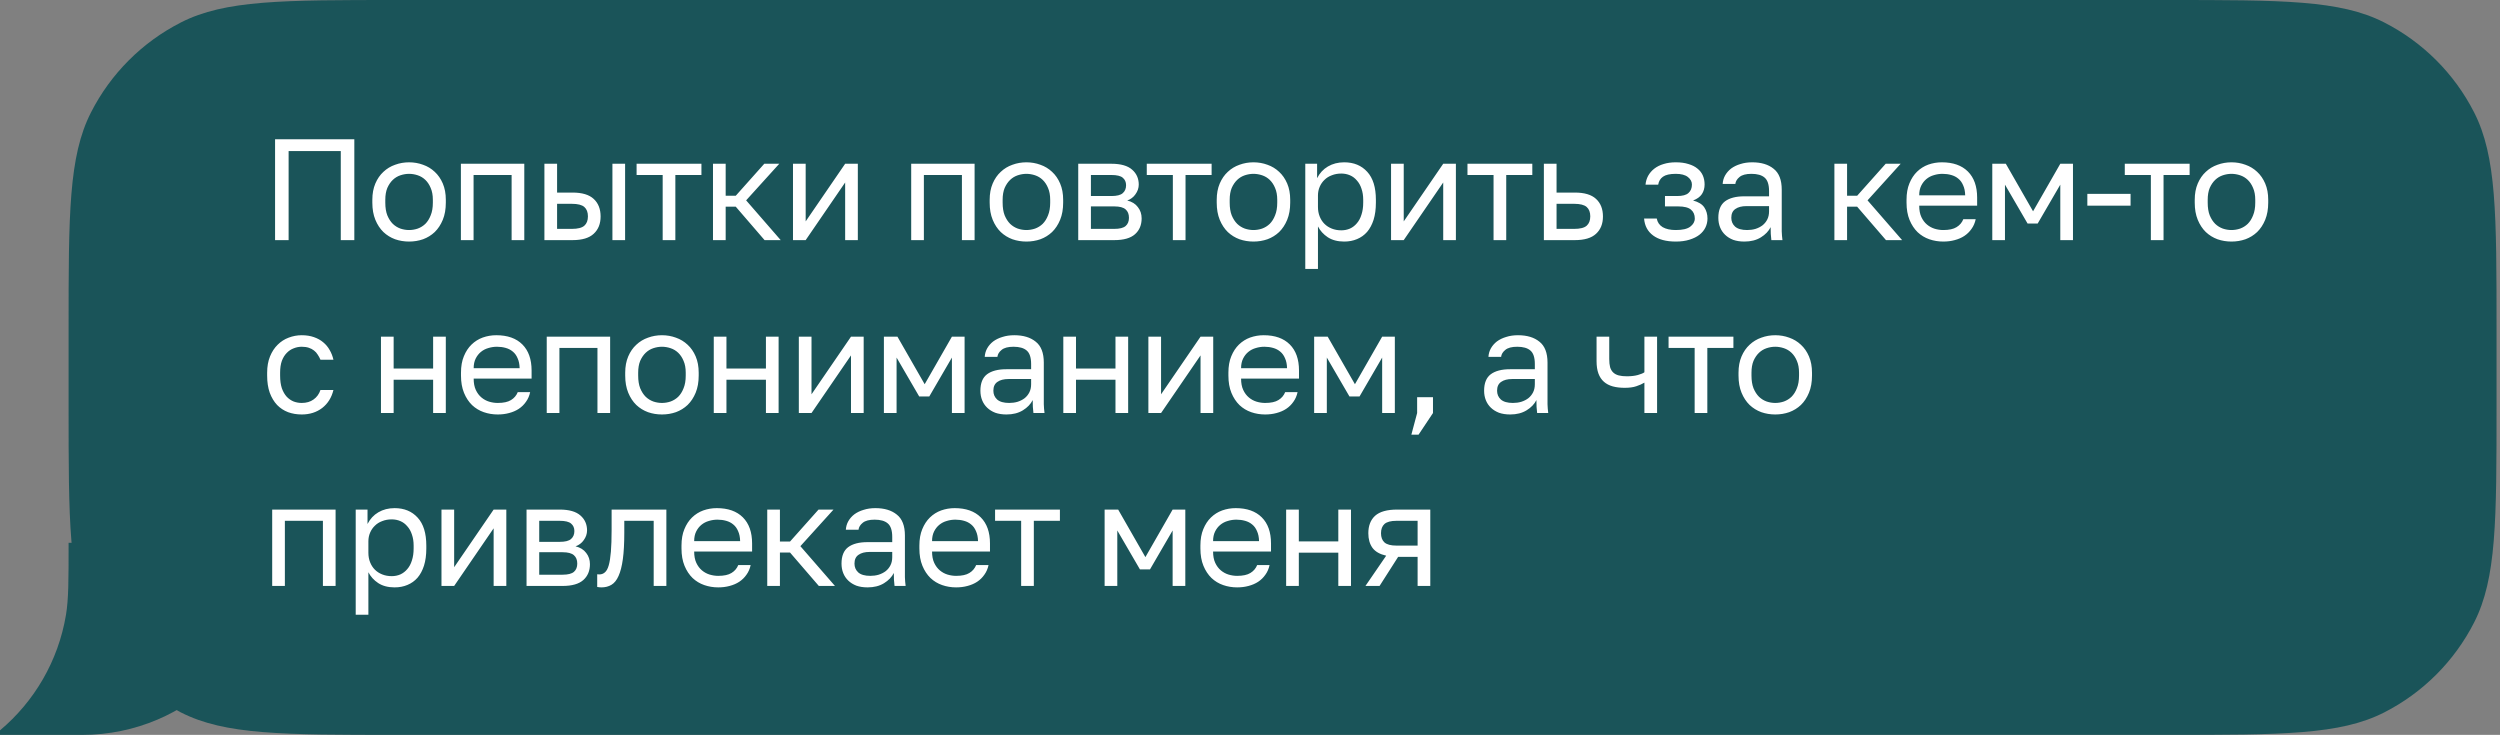
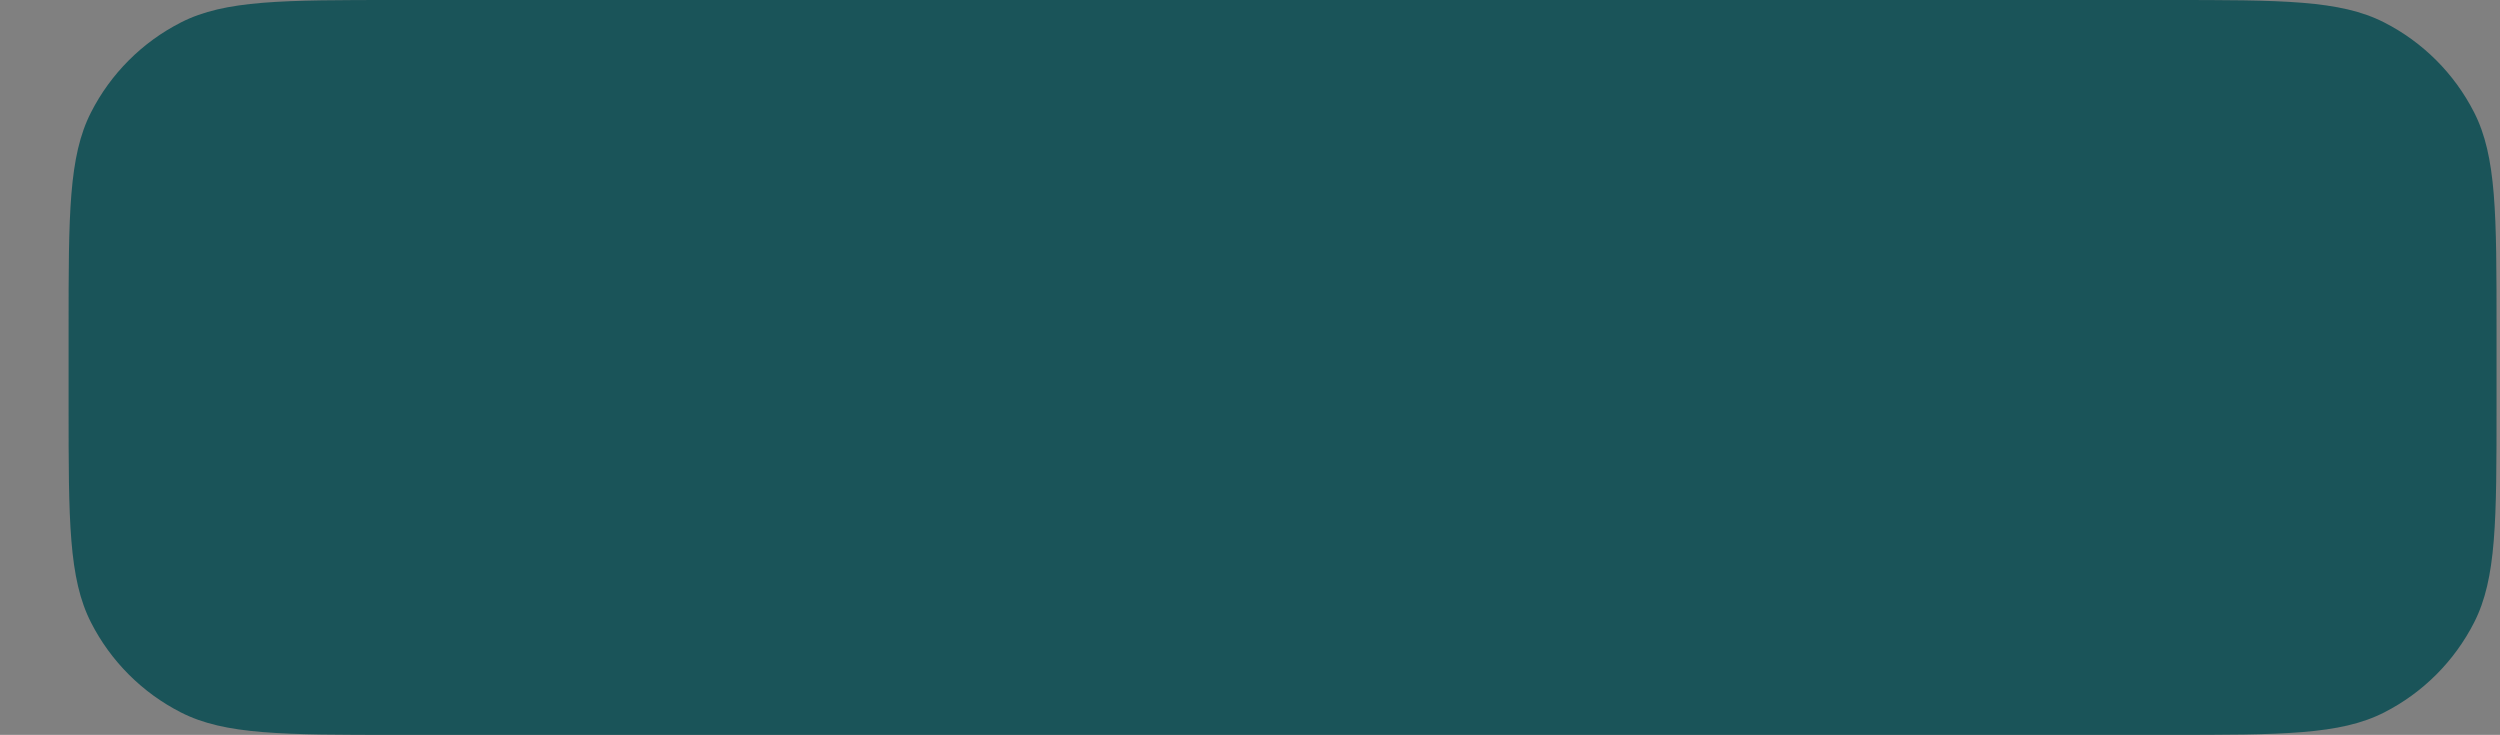
<svg xmlns="http://www.w3.org/2000/svg" width="347" height="102" viewBox="0 0 347 102" fill="none">
  <rect x="0" y="0" width="347" height="102" fill="#808080" stroke="none" />
  <path fill-rule="evenodd" clip-rule="evenodd" d="M346.52 45.701C346.52 29.704 346.52 21.706 343.406 15.596C340.668 10.221 336.298 5.852 330.924 3.113C324.814 0 316.815 0 300.819 0H55.22C39.224 0 31.225 0 25.115 3.113C19.741 5.852 15.371 10.221 12.633 15.596C9.52 21.706 9.52 29.704 9.52 45.701V56.299C9.52 72.296 9.52 80.294 12.633 86.404C15.371 91.779 19.741 96.148 25.115 98.887C31.225 102 39.224 102 55.22 102H300.819C316.815 102 324.814 102 330.924 98.887C336.298 96.148 340.668 91.779 343.406 86.404C346.52 80.294 346.52 72.296 346.52 56.299V45.701Z" fill="#1A5459" />
-   <path d="M38.084 75.341C38.084 90.064 26.149 101.999 11.426 102H0V101.373C4.754 97.381 8.087 91.758 9.158 85.341C9.522 83.162 9.521 80.555 9.521 75.341H38.084Z" fill="#1A5459" />
-   <path d="M38.18 19.329H49.18V33.329H47.3V20.969H40.06V33.329H38.18V19.329ZM56.78 33.529C56.1 33.529 55.453 33.423 54.84 33.209C54.226 32.983 53.686 32.649 53.22 32.209C52.753 31.756 52.38 31.189 52.1 30.509C51.82 29.829 51.68 29.036 51.68 28.129V27.729C51.68 26.876 51.82 26.123 52.1 25.469C52.38 24.816 52.753 24.276 53.22 23.849C53.686 23.409 54.226 23.083 54.84 22.869C55.453 22.643 56.1 22.529 56.78 22.529C57.46 22.529 58.106 22.643 58.72 22.869C59.333 23.083 59.873 23.409 60.34 23.849C60.806 24.276 61.18 24.816 61.46 25.469C61.74 26.123 61.88 26.876 61.88 27.729V28.129C61.88 29.036 61.74 29.829 61.46 30.509C61.18 31.189 60.806 31.756 60.34 32.209C59.873 32.649 59.333 32.983 58.72 33.209C58.106 33.423 57.46 33.529 56.78 33.529ZM56.78 31.929C57.18 31.929 57.58 31.863 57.98 31.729C58.38 31.583 58.733 31.363 59.04 31.069C59.346 30.763 59.593 30.369 59.78 29.889C59.98 29.409 60.08 28.823 60.08 28.129V27.729C60.08 27.089 59.98 26.543 59.78 26.089C59.593 25.636 59.346 25.263 59.04 24.969C58.733 24.676 58.38 24.463 57.98 24.329C57.58 24.196 57.18 24.129 56.78 24.129C56.38 24.129 55.98 24.196 55.58 24.329C55.18 24.463 54.826 24.676 54.52 24.969C54.213 25.263 53.96 25.636 53.76 26.089C53.573 26.543 53.48 27.089 53.48 27.729V28.129C53.48 28.823 53.573 29.409 53.76 29.889C53.96 30.369 54.213 30.763 54.52 31.069C54.826 31.363 55.18 31.583 55.58 31.729C55.98 31.863 56.38 31.929 56.78 31.929ZM63.972 22.729H72.772V33.329H71.012V24.289H65.732V33.329H63.972V22.729ZM75.564 22.729H77.324V26.729H79.464C80.797 26.729 81.777 27.023 82.404 27.609C83.044 28.196 83.364 29.009 83.364 30.049C83.364 31.063 83.044 31.863 82.404 32.449C81.777 33.036 80.797 33.329 79.464 33.329H75.564V22.729ZM79.364 31.769C80.191 31.769 80.771 31.623 81.104 31.329C81.437 31.036 81.604 30.603 81.604 30.029C81.604 29.456 81.437 29.023 81.104 28.729C80.771 28.436 80.191 28.289 79.364 28.289H77.324V31.769H79.364ZM85.004 22.729H86.764V33.329H85.004V22.729ZM91.979 24.289H88.359V22.729H97.359V24.289H93.739V33.329H91.979V24.289ZM98.963 22.729H100.723V27.169H102.123L106.083 22.729H108.163L103.563 27.809L108.363 33.329H106.123L102.123 28.689H100.723V33.329H98.963V22.729ZM110.067 22.729H111.827V30.729L117.307 22.729H119.067V33.329H117.307V25.329L111.827 33.329H110.067V22.729ZM126.474 22.729H135.274V33.329H133.514V24.289H128.234V33.329H126.474V22.729ZM142.466 33.529C141.786 33.529 141.14 33.423 140.526 33.209C139.913 32.983 139.373 32.649 138.906 32.209C138.44 31.756 138.066 31.189 137.786 30.509C137.506 29.829 137.366 29.036 137.366 28.129V27.729C137.366 26.876 137.506 26.123 137.786 25.469C138.066 24.816 138.44 24.276 138.906 23.849C139.373 23.409 139.913 23.083 140.526 22.869C141.14 22.643 141.786 22.529 142.466 22.529C143.146 22.529 143.793 22.643 144.406 22.869C145.02 23.083 145.56 23.409 146.026 23.849C146.493 24.276 146.866 24.816 147.146 25.469C147.426 26.123 147.566 26.876 147.566 27.729V28.129C147.566 29.036 147.426 29.829 147.146 30.509C146.866 31.189 146.493 31.756 146.026 32.209C145.56 32.649 145.02 32.983 144.406 33.209C143.793 33.423 143.146 33.529 142.466 33.529ZM142.466 31.929C142.866 31.929 143.266 31.863 143.666 31.729C144.066 31.583 144.42 31.363 144.726 31.069C145.033 30.763 145.28 30.369 145.466 29.889C145.666 29.409 145.766 28.823 145.766 28.129V27.729C145.766 27.089 145.666 26.543 145.466 26.089C145.28 25.636 145.033 25.263 144.726 24.969C144.42 24.676 144.066 24.463 143.666 24.329C143.266 24.196 142.866 24.129 142.466 24.129C142.066 24.129 141.666 24.196 141.266 24.329C140.866 24.463 140.513 24.676 140.206 24.969C139.9 25.263 139.646 25.636 139.446 26.089C139.26 26.543 139.166 27.089 139.166 27.729V28.129C139.166 28.823 139.26 29.409 139.446 29.889C139.646 30.369 139.9 30.763 140.206 31.069C140.513 31.363 140.866 31.583 141.266 31.729C141.666 31.863 142.066 31.929 142.466 31.929ZM149.659 22.729H154.259C155.565 22.729 156.525 23.003 157.139 23.549C157.752 24.083 158.059 24.776 158.059 25.629C158.059 25.856 158.019 26.089 157.939 26.329C157.859 26.556 157.745 26.769 157.599 26.969C157.465 27.169 157.299 27.343 157.099 27.489C156.912 27.636 156.699 27.749 156.459 27.829C157.112 27.989 157.605 28.296 157.939 28.749C158.285 29.189 158.459 29.709 158.459 30.309C158.459 31.229 158.152 31.963 157.539 32.509C156.925 33.056 155.965 33.329 154.659 33.329H149.659V22.729ZM154.659 31.769C155.405 31.769 155.932 31.636 156.239 31.369C156.545 31.103 156.699 30.723 156.699 30.229C156.699 29.723 156.545 29.336 156.239 29.069C155.932 28.789 155.405 28.649 154.659 28.649H151.419V31.769H154.659ZM154.259 27.209C155.019 27.209 155.545 27.076 155.839 26.809C156.145 26.543 156.299 26.176 156.299 25.709C156.299 25.269 156.145 24.923 155.839 24.669C155.545 24.416 155.019 24.289 154.259 24.289H151.419V27.209H154.259ZM162.792 24.289H159.172V22.729H168.172V24.289H164.552V33.329H162.792V24.289ZM173.981 33.529C173.301 33.529 172.655 33.423 172.041 33.209C171.428 32.983 170.888 32.649 170.421 32.209C169.955 31.756 169.581 31.189 169.301 30.509C169.021 29.829 168.881 29.036 168.881 28.129V27.729C168.881 26.876 169.021 26.123 169.301 25.469C169.581 24.816 169.955 24.276 170.421 23.849C170.888 23.409 171.428 23.083 172.041 22.869C172.655 22.643 173.301 22.529 173.981 22.529C174.661 22.529 175.308 22.643 175.921 22.869C176.535 23.083 177.075 23.409 177.541 23.849C178.008 24.276 178.381 24.816 178.661 25.469C178.941 26.123 179.081 26.876 179.081 27.729V28.129C179.081 29.036 178.941 29.829 178.661 30.509C178.381 31.189 178.008 31.756 177.541 32.209C177.075 32.649 176.535 32.983 175.921 33.209C175.308 33.423 174.661 33.529 173.981 33.529ZM173.981 31.929C174.381 31.929 174.781 31.863 175.181 31.729C175.581 31.583 175.935 31.363 176.241 31.069C176.548 30.763 176.795 30.369 176.981 29.889C177.181 29.409 177.281 28.823 177.281 28.129V27.729C177.281 27.089 177.181 26.543 176.981 26.089C176.795 25.636 176.548 25.263 176.241 24.969C175.935 24.676 175.581 24.463 175.181 24.329C174.781 24.196 174.381 24.129 173.981 24.129C173.581 24.129 173.181 24.196 172.781 24.329C172.381 24.463 172.028 24.676 171.721 24.969C171.415 25.263 171.161 25.636 170.961 26.089C170.775 26.543 170.681 27.089 170.681 27.729V28.129C170.681 28.823 170.775 29.409 170.961 29.889C171.161 30.369 171.415 30.763 171.721 31.069C172.028 31.363 172.381 31.583 172.781 31.729C173.181 31.863 173.581 31.929 173.981 31.929ZM181.173 22.729H182.813V24.729C183.173 24.023 183.673 23.483 184.313 23.109C184.967 22.723 185.72 22.529 186.573 22.529C187.907 22.529 188.973 22.969 189.773 23.849C190.573 24.716 190.973 26.009 190.973 27.729V28.129C190.973 29.036 190.867 29.829 190.653 30.509C190.44 31.176 190.14 31.736 189.753 32.189C189.367 32.629 188.9 32.963 188.353 33.189C187.82 33.416 187.227 33.529 186.573 33.529C185.667 33.529 184.907 33.329 184.293 32.929C183.693 32.529 183.24 32.029 182.933 31.429V37.329H181.173V22.729ZM186.173 31.969C186.6 31.969 187 31.889 187.373 31.729C187.747 31.556 188.067 31.309 188.333 30.989C188.613 30.669 188.827 30.269 188.973 29.789C189.133 29.309 189.213 28.756 189.213 28.129V27.729C189.213 27.156 189.133 26.643 188.973 26.189C188.827 25.736 188.613 25.356 188.333 25.049C188.067 24.729 187.747 24.489 187.373 24.329C187 24.169 186.6 24.089 186.173 24.089C185.693 24.089 185.253 24.169 184.853 24.329C184.453 24.476 184.113 24.689 183.833 24.969C183.553 25.236 183.333 25.556 183.173 25.929C183.013 26.303 182.933 26.703 182.933 27.129V28.729C182.933 29.209 183.013 29.649 183.173 30.049C183.333 30.449 183.553 30.789 183.833 31.069C184.113 31.349 184.453 31.569 184.853 31.729C185.253 31.889 185.693 31.969 186.173 31.969ZM193.078 22.729H194.838V30.729L200.318 22.729H202.078V33.329H200.318V25.329L194.838 33.329H193.078V22.729ZM207.305 24.289H203.685V22.729H212.685V24.289H209.065V33.329H207.305V24.289ZM214.29 22.729H216.05V26.729H218.59C219.923 26.729 220.903 27.023 221.53 27.609C222.17 28.196 222.49 29.009 222.49 30.049C222.49 31.063 222.17 31.863 221.53 32.449C220.903 33.036 219.923 33.329 218.59 33.329H214.29V22.729ZM218.49 31.769C219.317 31.769 219.897 31.623 220.23 31.329C220.563 31.036 220.73 30.603 220.73 30.029C220.73 29.456 220.563 29.023 220.23 28.729C219.897 28.436 219.317 28.289 218.49 28.289H216.05V31.769H218.49ZM232.598 33.529C231.264 33.529 230.218 33.249 229.458 32.689C228.698 32.129 228.278 31.343 228.198 30.329H229.958C230.051 30.849 230.324 31.249 230.778 31.529C231.244 31.796 231.851 31.929 232.598 31.929C233.518 31.929 234.184 31.776 234.598 31.469C235.024 31.149 235.238 30.769 235.238 30.329C235.238 29.809 235.064 29.403 234.718 29.109C234.371 28.803 233.771 28.649 232.918 28.649H231.098V27.209H232.798C233.531 27.209 234.051 27.069 234.358 26.789C234.678 26.509 234.838 26.116 234.838 25.609C234.838 25.209 234.651 24.863 234.278 24.569C233.904 24.276 233.344 24.129 232.598 24.129C231.784 24.129 231.191 24.263 230.818 24.529C230.458 24.783 230.238 25.149 230.158 25.629H228.398C228.438 25.189 228.558 24.783 228.758 24.409C228.971 24.023 229.258 23.689 229.618 23.409C229.978 23.129 230.404 22.916 230.898 22.769C231.404 22.609 231.971 22.529 232.598 22.529C233.278 22.529 233.864 22.609 234.358 22.769C234.864 22.916 235.284 23.129 235.618 23.409C235.951 23.676 236.198 23.996 236.358 24.369C236.518 24.743 236.598 25.156 236.598 25.609C236.598 26.116 236.471 26.563 236.218 26.949C235.964 27.323 235.558 27.616 234.998 27.829C235.744 28.029 236.264 28.349 236.558 28.789C236.851 29.229 236.998 29.743 236.998 30.329C236.998 30.769 236.904 31.183 236.718 31.569C236.531 31.956 236.251 32.296 235.878 32.589C235.518 32.869 235.058 33.096 234.498 33.269C233.951 33.443 233.318 33.529 232.598 33.529ZM242.125 33.529C241.539 33.529 241.019 33.449 240.565 33.289C240.125 33.116 239.752 32.883 239.445 32.589C239.139 32.296 238.905 31.949 238.745 31.549C238.585 31.149 238.505 30.709 238.505 30.229C238.505 29.176 238.812 28.416 239.425 27.949C240.052 27.483 240.945 27.249 242.105 27.249H245.545V26.529C245.545 25.623 245.339 24.996 244.925 24.649C244.525 24.303 243.919 24.129 243.105 24.129C242.345 24.129 241.792 24.276 241.445 24.569C241.099 24.849 240.905 25.169 240.865 25.529H239.105C239.132 25.103 239.245 24.709 239.445 24.349C239.659 23.976 239.939 23.656 240.285 23.389C240.645 23.123 241.072 22.916 241.565 22.769C242.059 22.609 242.605 22.529 243.205 22.529C244.459 22.529 245.452 22.829 246.185 23.429C246.932 24.016 247.305 24.983 247.305 26.329V30.629C247.305 31.189 247.305 31.683 247.305 32.109C247.319 32.523 247.352 32.929 247.405 33.329H245.865C245.825 33.023 245.799 32.736 245.785 32.469C245.772 32.189 245.765 31.876 245.765 31.529C245.485 32.089 245.032 32.563 244.405 32.949C243.779 33.336 243.019 33.529 242.125 33.529ZM242.505 31.929C242.919 31.929 243.305 31.876 243.665 31.769C244.039 31.649 244.365 31.483 244.645 31.269C244.925 31.043 245.145 30.769 245.305 30.449C245.465 30.129 245.545 29.756 245.545 29.329V28.609H242.405C241.752 28.609 241.239 28.743 240.865 29.009C240.492 29.263 240.305 29.669 240.305 30.229C240.305 30.723 240.479 31.129 240.825 31.449C241.185 31.769 241.745 31.929 242.505 31.929ZM254.614 22.729H256.374V27.169H257.774L261.734 22.729H263.814L259.214 27.809L264.014 33.329H261.774L257.774 28.689H256.374V33.329H254.614V22.729ZM269.727 33.529C269.047 33.529 268.401 33.423 267.787 33.209C267.174 32.996 266.634 32.669 266.167 32.229C265.701 31.776 265.327 31.209 265.047 30.529C264.767 29.849 264.627 29.049 264.627 28.129V27.729C264.627 26.849 264.761 26.089 265.027 25.449C265.294 24.796 265.647 24.256 266.087 23.829C266.541 23.389 267.061 23.063 267.647 22.849C268.247 22.636 268.874 22.529 269.527 22.529C271.087 22.529 272.294 22.956 273.147 23.809C274.001 24.663 274.427 25.869 274.427 27.429V28.549H266.387C266.387 29.176 266.487 29.703 266.687 30.129C266.887 30.556 267.147 30.903 267.467 31.169C267.787 31.436 268.141 31.629 268.527 31.749C268.927 31.869 269.327 31.929 269.727 31.929C270.527 31.929 271.141 31.796 271.567 31.529C272.007 31.263 272.321 30.896 272.507 30.429H274.227C274.121 30.936 273.927 31.383 273.647 31.769C273.381 32.156 273.047 32.483 272.647 32.749C272.261 33.003 271.814 33.196 271.307 33.329C270.814 33.463 270.287 33.529 269.727 33.529ZM269.627 24.129C269.214 24.129 268.814 24.189 268.427 24.309C268.041 24.416 267.694 24.596 267.387 24.849C267.094 25.089 266.854 25.396 266.667 25.769C266.481 26.143 266.387 26.589 266.387 27.109H272.767C272.754 26.563 272.661 26.103 272.487 25.729C272.327 25.343 272.107 25.036 271.827 24.809C271.547 24.569 271.214 24.396 270.827 24.289C270.454 24.183 270.054 24.129 269.627 24.129ZM276.529 22.729H278.409L282.189 29.329L285.969 22.729H287.729V33.329H285.969V25.629L282.829 31.029H281.429L278.289 25.629V33.329H276.529V22.729ZM289.723 26.909H295.723V28.549H289.723V26.909ZM298.54 24.289H294.92V22.729H303.92V24.289H300.3V33.329H298.54V24.289ZM309.729 33.529C309.049 33.529 308.402 33.423 307.789 33.209C307.176 32.983 306.636 32.649 306.169 32.209C305.702 31.756 305.329 31.189 305.049 30.509C304.769 29.829 304.629 29.036 304.629 28.129V27.729C304.629 26.876 304.769 26.123 305.049 25.469C305.329 24.816 305.702 24.276 306.169 23.849C306.636 23.409 307.176 23.083 307.789 22.869C308.402 22.643 309.049 22.529 309.729 22.529C310.409 22.529 311.056 22.643 311.669 22.869C312.282 23.083 312.822 23.409 313.289 23.849C313.756 24.276 314.129 24.816 314.409 25.469C314.689 26.123 314.829 26.876 314.829 27.729V28.129C314.829 29.036 314.689 29.829 314.409 30.509C314.129 31.189 313.756 31.756 313.289 32.209C312.822 32.649 312.282 32.983 311.669 33.209C311.056 33.423 310.409 33.529 309.729 33.529ZM309.729 31.929C310.129 31.929 310.529 31.863 310.929 31.729C311.329 31.583 311.682 31.363 311.989 31.069C312.296 30.763 312.542 30.369 312.729 29.889C312.929 29.409 313.029 28.823 313.029 28.129V27.729C313.029 27.089 312.929 26.543 312.729 26.089C312.542 25.636 312.296 25.263 311.989 24.969C311.682 24.676 311.329 24.463 310.929 24.329C310.529 24.196 310.129 24.129 309.729 24.129C309.329 24.129 308.929 24.196 308.529 24.329C308.129 24.463 307.776 24.676 307.469 24.969C307.162 25.263 306.909 25.636 306.709 26.089C306.522 26.543 306.429 27.089 306.429 27.729V28.129C306.429 28.823 306.522 29.409 306.709 29.889C306.909 30.369 307.162 30.763 307.469 31.069C307.776 31.363 308.129 31.583 308.529 31.729C308.929 31.863 309.329 31.929 309.729 31.929ZM41.88 57.529C41.2 57.529 40.566 57.423 39.98 57.209C39.393 56.983 38.886 56.649 38.46 56.209C38.033 55.756 37.693 55.189 37.44 54.509C37.2 53.829 37.08 53.036 37.08 52.129V51.729C37.08 50.876 37.213 50.123 37.48 49.469C37.746 48.816 38.1 48.276 38.54 47.849C38.98 47.409 39.486 47.083 40.06 46.869C40.646 46.643 41.253 46.529 41.88 46.529C42.506 46.529 43.066 46.616 43.56 46.789C44.066 46.963 44.5 47.203 44.86 47.509C45.233 47.816 45.533 48.176 45.76 48.589C46 49.003 46.173 49.449 46.28 49.929H44.48C44.373 49.676 44.246 49.443 44.1 49.229C43.966 49.003 43.793 48.809 43.58 48.649C43.38 48.489 43.14 48.363 42.86 48.269C42.58 48.176 42.253 48.129 41.88 48.129C41.493 48.129 41.12 48.203 40.76 48.349C40.4 48.483 40.08 48.696 39.8 48.989C39.52 49.269 39.293 49.636 39.12 50.089C38.96 50.543 38.88 51.089 38.88 51.729V52.129C38.88 52.809 38.96 53.396 39.12 53.889C39.293 54.369 39.52 54.763 39.8 55.069C40.08 55.363 40.4 55.583 40.76 55.729C41.12 55.863 41.493 55.929 41.88 55.929C42.533 55.929 43.08 55.769 43.52 55.449C43.973 55.129 44.293 54.689 44.48 54.129H46.28C46.026 55.183 45.506 56.016 44.72 56.629C43.933 57.229 42.986 57.529 41.88 57.529ZM52.878 46.729H54.638V51.149H60.118V46.729H61.878V57.329H60.118V52.709H54.638V57.329H52.878V46.729ZM69.085 57.529C68.405 57.529 67.758 57.423 67.145 57.209C66.532 56.996 65.992 56.669 65.525 56.229C65.058 55.776 64.685 55.209 64.405 54.529C64.125 53.849 63.985 53.049 63.985 52.129V51.729C63.985 50.849 64.118 50.089 64.385 49.449C64.652 48.796 65.005 48.256 65.445 47.829C65.898 47.389 66.418 47.063 67.005 46.849C67.605 46.636 68.232 46.529 68.885 46.529C70.445 46.529 71.652 46.956 72.505 47.809C73.359 48.663 73.785 49.869 73.785 51.429V52.549H65.745C65.745 53.176 65.845 53.703 66.045 54.129C66.245 54.556 66.505 54.903 66.825 55.169C67.145 55.436 67.499 55.629 67.885 55.749C68.285 55.869 68.685 55.929 69.085 55.929C69.885 55.929 70.499 55.796 70.925 55.529C71.365 55.263 71.678 54.896 71.865 54.429H73.585C73.478 54.936 73.285 55.383 73.005 55.769C72.739 56.156 72.405 56.483 72.005 56.749C71.618 57.003 71.172 57.196 70.665 57.329C70.172 57.463 69.645 57.529 69.085 57.529ZM68.985 48.129C68.572 48.129 68.172 48.189 67.785 48.309C67.398 48.416 67.052 48.596 66.745 48.849C66.452 49.089 66.212 49.396 66.025 49.769C65.838 50.143 65.745 50.589 65.745 51.109H72.125C72.112 50.563 72.019 50.103 71.845 49.729C71.685 49.343 71.465 49.036 71.185 48.809C70.905 48.569 70.572 48.396 70.185 48.289C69.812 48.183 69.412 48.129 68.985 48.129ZM75.887 46.729H84.687V57.329H82.927V48.289H77.647V57.329H75.887V46.729ZM91.879 57.529C91.199 57.529 90.552 57.423 89.939 57.209C89.326 56.983 88.786 56.649 88.319 56.209C87.852 55.756 87.479 55.189 87.199 54.509C86.919 53.829 86.779 53.036 86.779 52.129V51.729C86.779 50.876 86.919 50.123 87.199 49.469C87.479 48.816 87.852 48.276 88.319 47.849C88.786 47.409 89.326 47.083 89.939 46.869C90.552 46.643 91.199 46.529 91.879 46.529C92.559 46.529 93.206 46.643 93.819 46.869C94.432 47.083 94.972 47.409 95.439 47.849C95.906 48.276 96.279 48.816 96.559 49.469C96.839 50.123 96.979 50.876 96.979 51.729V52.129C96.979 53.036 96.839 53.829 96.559 54.509C96.279 55.189 95.906 55.756 95.439 56.209C94.972 56.649 94.432 56.983 93.819 57.209C93.206 57.423 92.559 57.529 91.879 57.529ZM91.879 55.929C92.279 55.929 92.679 55.863 93.079 55.729C93.479 55.583 93.832 55.363 94.139 55.069C94.446 54.763 94.692 54.369 94.879 53.889C95.079 53.409 95.179 52.823 95.179 52.129V51.729C95.179 51.089 95.079 50.543 94.879 50.089C94.692 49.636 94.446 49.263 94.139 48.969C93.832 48.676 93.479 48.463 93.079 48.329C92.679 48.196 92.279 48.129 91.879 48.129C91.479 48.129 91.079 48.196 90.679 48.329C90.279 48.463 89.926 48.676 89.619 48.969C89.312 49.263 89.059 49.636 88.859 50.089C88.672 50.543 88.579 51.089 88.579 51.729V52.129C88.579 52.823 88.672 53.409 88.859 53.889C89.059 54.369 89.312 54.763 89.619 55.069C89.926 55.363 90.279 55.583 90.679 55.729C91.079 55.863 91.479 55.929 91.879 55.929ZM99.071 46.729H100.831V51.149H106.311V46.729H108.071V57.329H106.311V52.709H100.831V57.329H99.071V46.729ZM110.878 46.729H112.638V54.729L118.118 46.729H119.878V57.329H118.118V49.329L112.638 57.329H110.878V46.729ZM122.685 46.729H124.565L128.345 53.329L132.125 46.729H133.885V57.329H132.125V49.629L128.985 55.029H127.585L124.445 49.629V57.329H122.685V46.729ZM139.7 57.529C139.113 57.529 138.593 57.449 138.14 57.289C137.7 57.116 137.326 56.883 137.02 56.589C136.713 56.296 136.48 55.949 136.32 55.549C136.16 55.149 136.08 54.709 136.08 54.229C136.08 53.176 136.386 52.416 137 51.949C137.626 51.483 138.52 51.249 139.68 51.249H143.12V50.529C143.12 49.623 142.913 48.996 142.5 48.649C142.1 48.303 141.493 48.129 140.68 48.129C139.92 48.129 139.366 48.276 139.02 48.569C138.673 48.849 138.48 49.169 138.44 49.529H136.68C136.706 49.103 136.82 48.709 137.02 48.349C137.233 47.976 137.513 47.656 137.86 47.389C138.22 47.123 138.646 46.916 139.14 46.769C139.633 46.609 140.18 46.529 140.78 46.529C142.033 46.529 143.026 46.829 143.76 47.429C144.506 48.016 144.88 48.983 144.88 50.329V54.629C144.88 55.189 144.88 55.683 144.88 56.109C144.893 56.523 144.926 56.929 144.98 57.329H143.44C143.4 57.023 143.373 56.736 143.36 56.469C143.346 56.189 143.34 55.876 143.34 55.529C143.06 56.089 142.606 56.563 141.98 56.949C141.353 57.336 140.593 57.529 139.7 57.529ZM140.08 55.929C140.493 55.929 140.88 55.876 141.24 55.769C141.613 55.649 141.94 55.483 142.22 55.269C142.5 55.043 142.72 54.769 142.88 54.449C143.04 54.129 143.12 53.756 143.12 53.329V52.609H139.98C139.326 52.609 138.813 52.743 138.44 53.009C138.066 53.263 137.88 53.669 137.88 54.229C137.88 54.723 138.053 55.129 138.4 55.449C138.76 55.769 139.32 55.929 140.08 55.929ZM147.588 46.729H149.348V51.149H154.828V46.729H156.588V57.329H154.828V52.709H149.348V57.329H147.588V46.729ZM159.395 46.729H161.155V54.729L166.635 46.729H168.395V57.329H166.635V49.329L161.155 57.329H159.395V46.729ZM175.602 57.529C174.922 57.529 174.276 57.423 173.662 57.209C173.049 56.996 172.509 56.669 172.042 56.229C171.576 55.776 171.202 55.209 170.922 54.529C170.642 53.849 170.502 53.049 170.502 52.129V51.729C170.502 50.849 170.636 50.089 170.902 49.449C171.169 48.796 171.522 48.256 171.962 47.829C172.416 47.389 172.936 47.063 173.522 46.849C174.122 46.636 174.749 46.529 175.402 46.529C176.962 46.529 178.169 46.956 179.022 47.809C179.876 48.663 180.302 49.869 180.302 51.429V52.549H172.262C172.262 53.176 172.362 53.703 172.562 54.129C172.762 54.556 173.022 54.903 173.342 55.169C173.662 55.436 174.016 55.629 174.402 55.749C174.802 55.869 175.202 55.929 175.602 55.929C176.402 55.929 177.016 55.796 177.442 55.529C177.882 55.263 178.196 54.896 178.382 54.429H180.102C179.996 54.936 179.802 55.383 179.522 55.769C179.256 56.156 178.922 56.483 178.522 56.749C178.136 57.003 177.689 57.196 177.182 57.329C176.689 57.463 176.162 57.529 175.602 57.529ZM175.502 48.129C175.089 48.129 174.689 48.189 174.302 48.309C173.916 48.416 173.569 48.596 173.262 48.849C172.969 49.089 172.729 49.396 172.542 49.769C172.356 50.143 172.262 50.589 172.262 51.109H178.642C178.629 50.563 178.536 50.103 178.362 49.729C178.202 49.343 177.982 49.036 177.702 48.809C177.422 48.569 177.089 48.396 176.702 48.289C176.329 48.183 175.929 48.129 175.502 48.129ZM182.404 46.729H184.284L188.064 53.329L191.844 46.729H193.604V57.329H191.844V49.629L188.704 55.029H187.304L184.164 49.629V57.329H182.404V46.729ZM196.698 57.329V55.129H198.898V57.329L196.898 60.329H195.898L196.698 57.329ZM209.615 57.529C209.028 57.529 208.508 57.449 208.055 57.289C207.615 57.116 207.241 56.883 206.935 56.589C206.628 56.296 206.395 55.949 206.235 55.549C206.075 55.149 205.995 54.709 205.995 54.229C205.995 53.176 206.301 52.416 206.915 51.949C207.541 51.483 208.435 51.249 209.595 51.249H213.035V50.529C213.035 49.623 212.828 48.996 212.415 48.649C212.015 48.303 211.408 48.129 210.595 48.129C209.835 48.129 209.281 48.276 208.935 48.569C208.588 48.849 208.395 49.169 208.355 49.529H206.595C206.621 49.103 206.735 48.709 206.935 48.349C207.148 47.976 207.428 47.656 207.775 47.389C208.135 47.123 208.561 46.916 209.055 46.769C209.548 46.609 210.095 46.529 210.695 46.529C211.948 46.529 212.941 46.829 213.675 47.429C214.421 48.016 214.795 48.983 214.795 50.329V54.629C214.795 55.189 214.795 55.683 214.795 56.109C214.808 56.523 214.841 56.929 214.895 57.329H213.355C213.315 57.023 213.288 56.736 213.275 56.469C213.261 56.189 213.255 55.876 213.255 55.529C212.975 56.089 212.521 56.563 211.895 56.949C211.268 57.336 210.508 57.529 209.615 57.529ZM209.995 55.929C210.408 55.929 210.795 55.876 211.155 55.769C211.528 55.649 211.855 55.483 212.135 55.269C212.415 55.043 212.635 54.769 212.795 54.449C212.955 54.129 213.035 53.756 213.035 53.329V52.609H209.895C209.241 52.609 208.728 52.743 208.355 53.009C207.981 53.263 207.795 53.669 207.795 54.229C207.795 54.723 207.968 55.129 208.315 55.449C208.675 55.769 209.235 55.929 209.995 55.929ZM228.243 53.109C227.936 53.296 227.563 53.463 227.123 53.609C226.696 53.756 226.156 53.829 225.503 53.829C224.89 53.829 224.336 53.763 223.843 53.629C223.363 53.496 222.956 53.283 222.623 52.989C222.29 52.696 222.036 52.316 221.863 51.849C221.69 51.383 221.603 50.809 221.603 50.129V46.729H223.363V49.829C223.363 50.283 223.403 50.663 223.483 50.969C223.576 51.276 223.723 51.523 223.923 51.709C224.123 51.896 224.376 52.029 224.683 52.109C224.99 52.189 225.363 52.229 225.803 52.229C226.403 52.229 226.916 52.169 227.343 52.049C227.77 51.929 228.07 51.803 228.243 51.669V46.729H230.003V57.329H228.243V53.109ZM235.217 48.289H231.597V46.729H240.597V48.289H236.977V57.329H235.217V48.289ZM246.406 57.529C245.726 57.529 245.08 57.423 244.466 57.209C243.853 56.983 243.313 56.649 242.846 56.209C242.38 55.756 242.006 55.189 241.726 54.509C241.446 53.829 241.306 53.036 241.306 52.129V51.729C241.306 50.876 241.446 50.123 241.726 49.469C242.006 48.816 242.38 48.276 242.846 47.849C243.313 47.409 243.853 47.083 244.466 46.869C245.08 46.643 245.726 46.529 246.406 46.529C247.086 46.529 247.733 46.643 248.346 46.869C248.96 47.083 249.5 47.409 249.966 47.849C250.433 48.276 250.806 48.816 251.086 49.469C251.366 50.123 251.506 50.876 251.506 51.729V52.129C251.506 53.036 251.366 53.829 251.086 54.509C250.806 55.189 250.433 55.756 249.966 56.209C249.5 56.649 248.96 56.983 248.346 57.209C247.733 57.423 247.086 57.529 246.406 57.529ZM246.406 55.929C246.806 55.929 247.206 55.863 247.606 55.729C248.006 55.583 248.36 55.363 248.666 55.069C248.973 54.763 249.22 54.369 249.406 53.889C249.606 53.409 249.706 52.823 249.706 52.129V51.729C249.706 51.089 249.606 50.543 249.406 50.089C249.22 49.636 248.973 49.263 248.666 48.969C248.36 48.676 248.006 48.463 247.606 48.329C247.206 48.196 246.806 48.129 246.406 48.129C246.006 48.129 245.606 48.196 245.206 48.329C244.806 48.463 244.453 48.676 244.146 48.969C243.84 49.263 243.586 49.636 243.386 50.089C243.2 50.543 243.106 51.089 243.106 51.729V52.129C243.106 52.823 243.2 53.409 243.386 53.889C243.586 54.369 243.84 54.763 244.146 55.069C244.453 55.363 244.806 55.583 245.206 55.729C245.606 55.863 246.006 55.929 246.406 55.929ZM37.78 70.729H46.58V81.329H44.82V72.289H39.54V81.329H37.78V70.729ZM49.372 70.729H51.012V72.729C51.372 72.023 51.872 71.483 52.512 71.109C53.165 70.723 53.919 70.529 54.772 70.529C56.105 70.529 57.172 70.969 57.972 71.849C58.772 72.716 59.172 74.009 59.172 75.729V76.129C59.172 77.036 59.065 77.829 58.852 78.509C58.639 79.176 58.339 79.736 57.952 80.189C57.565 80.629 57.099 80.963 56.552 81.189C56.019 81.416 55.425 81.529 54.772 81.529C53.865 81.529 53.105 81.329 52.492 80.929C51.892 80.529 51.438 80.029 51.132 79.429V85.329H49.372V70.729ZM54.372 79.969C54.798 79.969 55.199 79.889 55.572 79.729C55.945 79.556 56.265 79.309 56.532 78.989C56.812 78.669 57.025 78.269 57.172 77.789C57.332 77.309 57.412 76.756 57.412 76.129V75.729C57.412 75.156 57.332 74.643 57.172 74.189C57.025 73.736 56.812 73.356 56.532 73.049C56.265 72.729 55.945 72.489 55.572 72.329C55.199 72.169 54.798 72.089 54.372 72.089C53.892 72.089 53.452 72.169 53.052 72.329C52.652 72.476 52.312 72.689 52.032 72.969C51.752 73.236 51.532 73.556 51.372 73.929C51.212 74.303 51.132 74.703 51.132 75.129V76.729C51.132 77.209 51.212 77.649 51.372 78.049C51.532 78.449 51.752 78.789 52.032 79.069C52.312 79.349 52.652 79.569 53.052 79.729C53.452 79.889 53.892 79.969 54.372 79.969ZM61.277 70.729H63.037V78.729L68.517 70.729H70.277V81.329H68.517V73.329L63.037 81.329H61.277V70.729ZM73.084 70.729H77.684C78.99 70.729 79.95 71.003 80.564 71.549C81.177 72.083 81.484 72.776 81.484 73.629C81.484 73.856 81.444 74.089 81.364 74.329C81.284 74.556 81.17 74.769 81.024 74.969C80.89 75.169 80.724 75.343 80.524 75.489C80.337 75.636 80.124 75.749 79.884 75.829C80.537 75.989 81.03 76.296 81.364 76.749C81.71 77.189 81.884 77.709 81.884 78.309C81.884 79.229 81.577 79.963 80.964 80.509C80.35 81.056 79.39 81.329 78.084 81.329H73.084V70.729ZM78.084 79.769C78.83 79.769 79.357 79.636 79.664 79.369C79.97 79.103 80.124 78.723 80.124 78.229C80.124 77.723 79.97 77.336 79.664 77.069C79.357 76.789 78.83 76.649 78.084 76.649H74.844V79.769H78.084ZM77.684 75.209C78.444 75.209 78.97 75.076 79.264 74.809C79.57 74.543 79.724 74.176 79.724 73.709C79.724 73.269 79.57 72.923 79.264 72.669C78.97 72.416 78.444 72.289 77.684 72.289H74.844V75.209H77.684ZM83.492 81.529C83.292 81.529 83.092 81.509 82.892 81.469V79.709C82.959 79.723 83.059 79.729 83.192 79.729C83.486 79.729 83.739 79.636 83.952 79.449C84.179 79.263 84.359 78.936 84.492 78.469C84.626 78.003 84.725 77.369 84.792 76.569C84.859 75.769 84.892 74.756 84.892 73.529V70.729H92.492V81.329H90.732V72.289H86.652V73.929C86.652 75.409 86.585 76.636 86.452 77.609C86.319 78.583 86.119 79.363 85.852 79.949C85.599 80.523 85.272 80.929 84.872 81.169C84.472 81.409 84.012 81.529 83.492 81.529ZM99.691 81.529C99.011 81.529 98.365 81.423 97.751 81.209C97.138 80.996 96.598 80.669 96.131 80.229C95.665 79.776 95.291 79.209 95.011 78.529C94.731 77.849 94.591 77.049 94.591 76.129V75.729C94.591 74.849 94.725 74.089 94.991 73.449C95.258 72.796 95.611 72.256 96.051 71.829C96.505 71.389 97.025 71.063 97.611 70.849C98.211 70.636 98.838 70.529 99.491 70.529C101.051 70.529 102.258 70.956 103.111 71.809C103.965 72.663 104.391 73.869 104.391 75.429V76.549H96.351C96.351 77.176 96.451 77.703 96.651 78.129C96.851 78.556 97.111 78.903 97.431 79.169C97.751 79.436 98.105 79.629 98.491 79.749C98.891 79.869 99.291 79.929 99.691 79.929C100.491 79.929 101.105 79.796 101.531 79.529C101.971 79.263 102.285 78.896 102.471 78.429H104.191C104.085 78.936 103.891 79.383 103.611 79.769C103.345 80.156 103.011 80.483 102.611 80.749C102.225 81.003 101.778 81.196 101.271 81.329C100.778 81.463 100.251 81.529 99.691 81.529ZM99.591 72.129C99.178 72.129 98.778 72.189 98.391 72.309C98.005 72.416 97.658 72.596 97.351 72.849C97.058 73.089 96.818 73.396 96.631 73.769C96.445 74.143 96.351 74.589 96.351 75.109H102.731C102.718 74.563 102.625 74.103 102.451 73.729C102.291 73.343 102.071 73.036 101.791 72.809C101.511 72.569 101.178 72.396 100.791 72.289C100.418 72.183 100.018 72.129 99.591 72.129ZM106.493 70.729H108.253V75.169H109.653L113.613 70.729H115.693L111.093 75.809L115.893 81.329H113.653L109.653 76.689H108.253V81.329H106.493V70.729ZM120.422 81.529C119.835 81.529 119.315 81.449 118.862 81.289C118.422 81.116 118.048 80.883 117.742 80.589C117.435 80.296 117.202 79.949 117.042 79.549C116.882 79.149 116.802 78.709 116.802 78.229C116.802 77.176 117.108 76.416 117.722 75.949C118.348 75.483 119.242 75.249 120.402 75.249H123.842V74.529C123.842 73.623 123.635 72.996 123.222 72.649C122.822 72.303 122.215 72.129 121.402 72.129C120.642 72.129 120.088 72.276 119.742 72.569C119.395 72.849 119.202 73.169 119.162 73.529H117.402C117.428 73.103 117.542 72.709 117.742 72.349C117.955 71.976 118.235 71.656 118.582 71.389C118.942 71.123 119.368 70.916 119.862 70.769C120.355 70.609 120.902 70.529 121.502 70.529C122.755 70.529 123.748 70.829 124.482 71.429C125.228 72.016 125.602 72.983 125.602 74.329V78.629C125.602 79.189 125.602 79.683 125.602 80.109C125.615 80.523 125.648 80.929 125.702 81.329H124.162C124.122 81.023 124.095 80.736 124.082 80.469C124.068 80.189 124.062 79.876 124.062 79.529C123.782 80.089 123.328 80.563 122.702 80.949C122.075 81.336 121.315 81.529 120.422 81.529ZM120.802 79.929C121.215 79.929 121.602 79.876 121.962 79.769C122.335 79.649 122.662 79.483 122.942 79.269C123.222 79.043 123.442 78.769 123.602 78.449C123.762 78.129 123.842 77.756 123.842 77.329V76.609H120.702C120.048 76.609 119.535 76.743 119.162 77.009C118.788 77.263 118.602 77.669 118.602 78.229C118.602 78.723 118.775 79.129 119.122 79.449C119.482 79.769 120.042 79.929 120.802 79.929ZM132.71 81.529C132.03 81.529 131.383 81.423 130.77 81.209C130.157 80.996 129.617 80.669 129.15 80.229C128.683 79.776 128.31 79.209 128.03 78.529C127.75 77.849 127.61 77.049 127.61 76.129V75.729C127.61 74.849 127.743 74.089 128.01 73.449C128.277 72.796 128.63 72.256 129.07 71.829C129.523 71.389 130.043 71.063 130.63 70.849C131.23 70.636 131.857 70.529 132.51 70.529C134.07 70.529 135.277 70.956 136.13 71.809C136.983 72.663 137.41 73.869 137.41 75.429V76.549H129.37C129.37 77.176 129.47 77.703 129.67 78.129C129.87 78.556 130.13 78.903 130.45 79.169C130.77 79.436 131.123 79.629 131.51 79.749C131.91 79.869 132.31 79.929 132.71 79.929C133.51 79.929 134.123 79.796 134.55 79.529C134.99 79.263 135.303 78.896 135.49 78.429H137.21C137.103 78.936 136.91 79.383 136.63 79.769C136.363 80.156 136.03 80.483 135.63 80.749C135.243 81.003 134.797 81.196 134.29 81.329C133.797 81.463 133.27 81.529 132.71 81.529ZM132.61 72.129C132.197 72.129 131.797 72.189 131.41 72.309C131.023 72.416 130.677 72.596 130.37 72.849C130.077 73.089 129.837 73.396 129.65 73.769C129.463 74.143 129.37 74.589 129.37 75.109H135.75C135.737 74.563 135.643 74.103 135.47 73.729C135.31 73.343 135.09 73.036 134.81 72.809C134.53 72.569 134.197 72.396 133.81 72.289C133.437 72.183 133.037 72.129 132.61 72.129ZM141.736 72.289H138.116V70.729H147.116V72.289H143.496V81.329H141.736V72.289ZM153.321 70.729H155.201L158.981 77.329L162.761 70.729H164.521V81.329H162.761V73.629L159.621 79.029H158.221L155.081 73.629V81.329H153.321V70.729ZM171.716 81.529C171.036 81.529 170.389 81.423 169.776 81.209C169.162 80.996 168.622 80.669 168.156 80.229C167.689 79.776 167.316 79.209 167.036 78.529C166.756 77.849 166.616 77.049 166.616 76.129V75.729C166.616 74.849 166.749 74.089 167.016 73.449C167.282 72.796 167.636 72.256 168.076 71.829C168.529 71.389 169.049 71.063 169.636 70.849C170.236 70.636 170.862 70.529 171.516 70.529C173.076 70.529 174.282 70.956 175.136 71.809C175.989 72.663 176.416 73.869 176.416 75.429V76.549H168.376C168.376 77.176 168.476 77.703 168.676 78.129C168.876 78.556 169.136 78.903 169.456 79.169C169.776 79.436 170.129 79.629 170.516 79.749C170.916 79.869 171.316 79.929 171.716 79.929C172.516 79.929 173.129 79.796 173.556 79.529C173.996 79.263 174.309 78.896 174.496 78.429H176.216C176.109 78.936 175.916 79.383 175.636 79.769C175.369 80.156 175.036 80.483 174.636 80.749C174.249 81.003 173.802 81.196 173.296 81.329C172.802 81.463 172.276 81.529 171.716 81.529ZM171.616 72.129C171.202 72.129 170.802 72.189 170.416 72.309C170.029 72.416 169.682 72.596 169.376 72.849C169.082 73.089 168.842 73.396 168.656 73.769C168.469 74.143 168.376 74.589 168.376 75.109H174.756C174.742 74.563 174.649 74.103 174.476 73.729C174.316 73.343 174.096 73.036 173.816 72.809C173.536 72.569 173.202 72.396 172.816 72.289C172.442 72.183 172.042 72.129 171.616 72.129ZM178.517 70.729H180.277V75.149H185.757V70.729H187.517V81.329H185.757V76.709H180.277V81.329H178.517V70.729ZM192.404 77.129C191.524 76.929 190.891 76.569 190.504 76.049C190.118 75.516 189.924 74.836 189.924 74.009C189.924 72.969 190.238 72.163 190.864 71.589C191.504 71.016 192.524 70.729 193.924 70.729H198.524V81.329H196.764V77.289H194.064L191.484 81.329H189.524L192.404 77.129ZM191.684 74.009C191.684 74.569 191.844 74.996 192.164 75.289C192.498 75.583 193.051 75.729 193.824 75.729H196.764V72.289H193.824C193.051 72.289 192.498 72.436 192.164 72.729C191.844 73.023 191.684 73.449 191.684 74.009Z" fill="white" />
</svg>